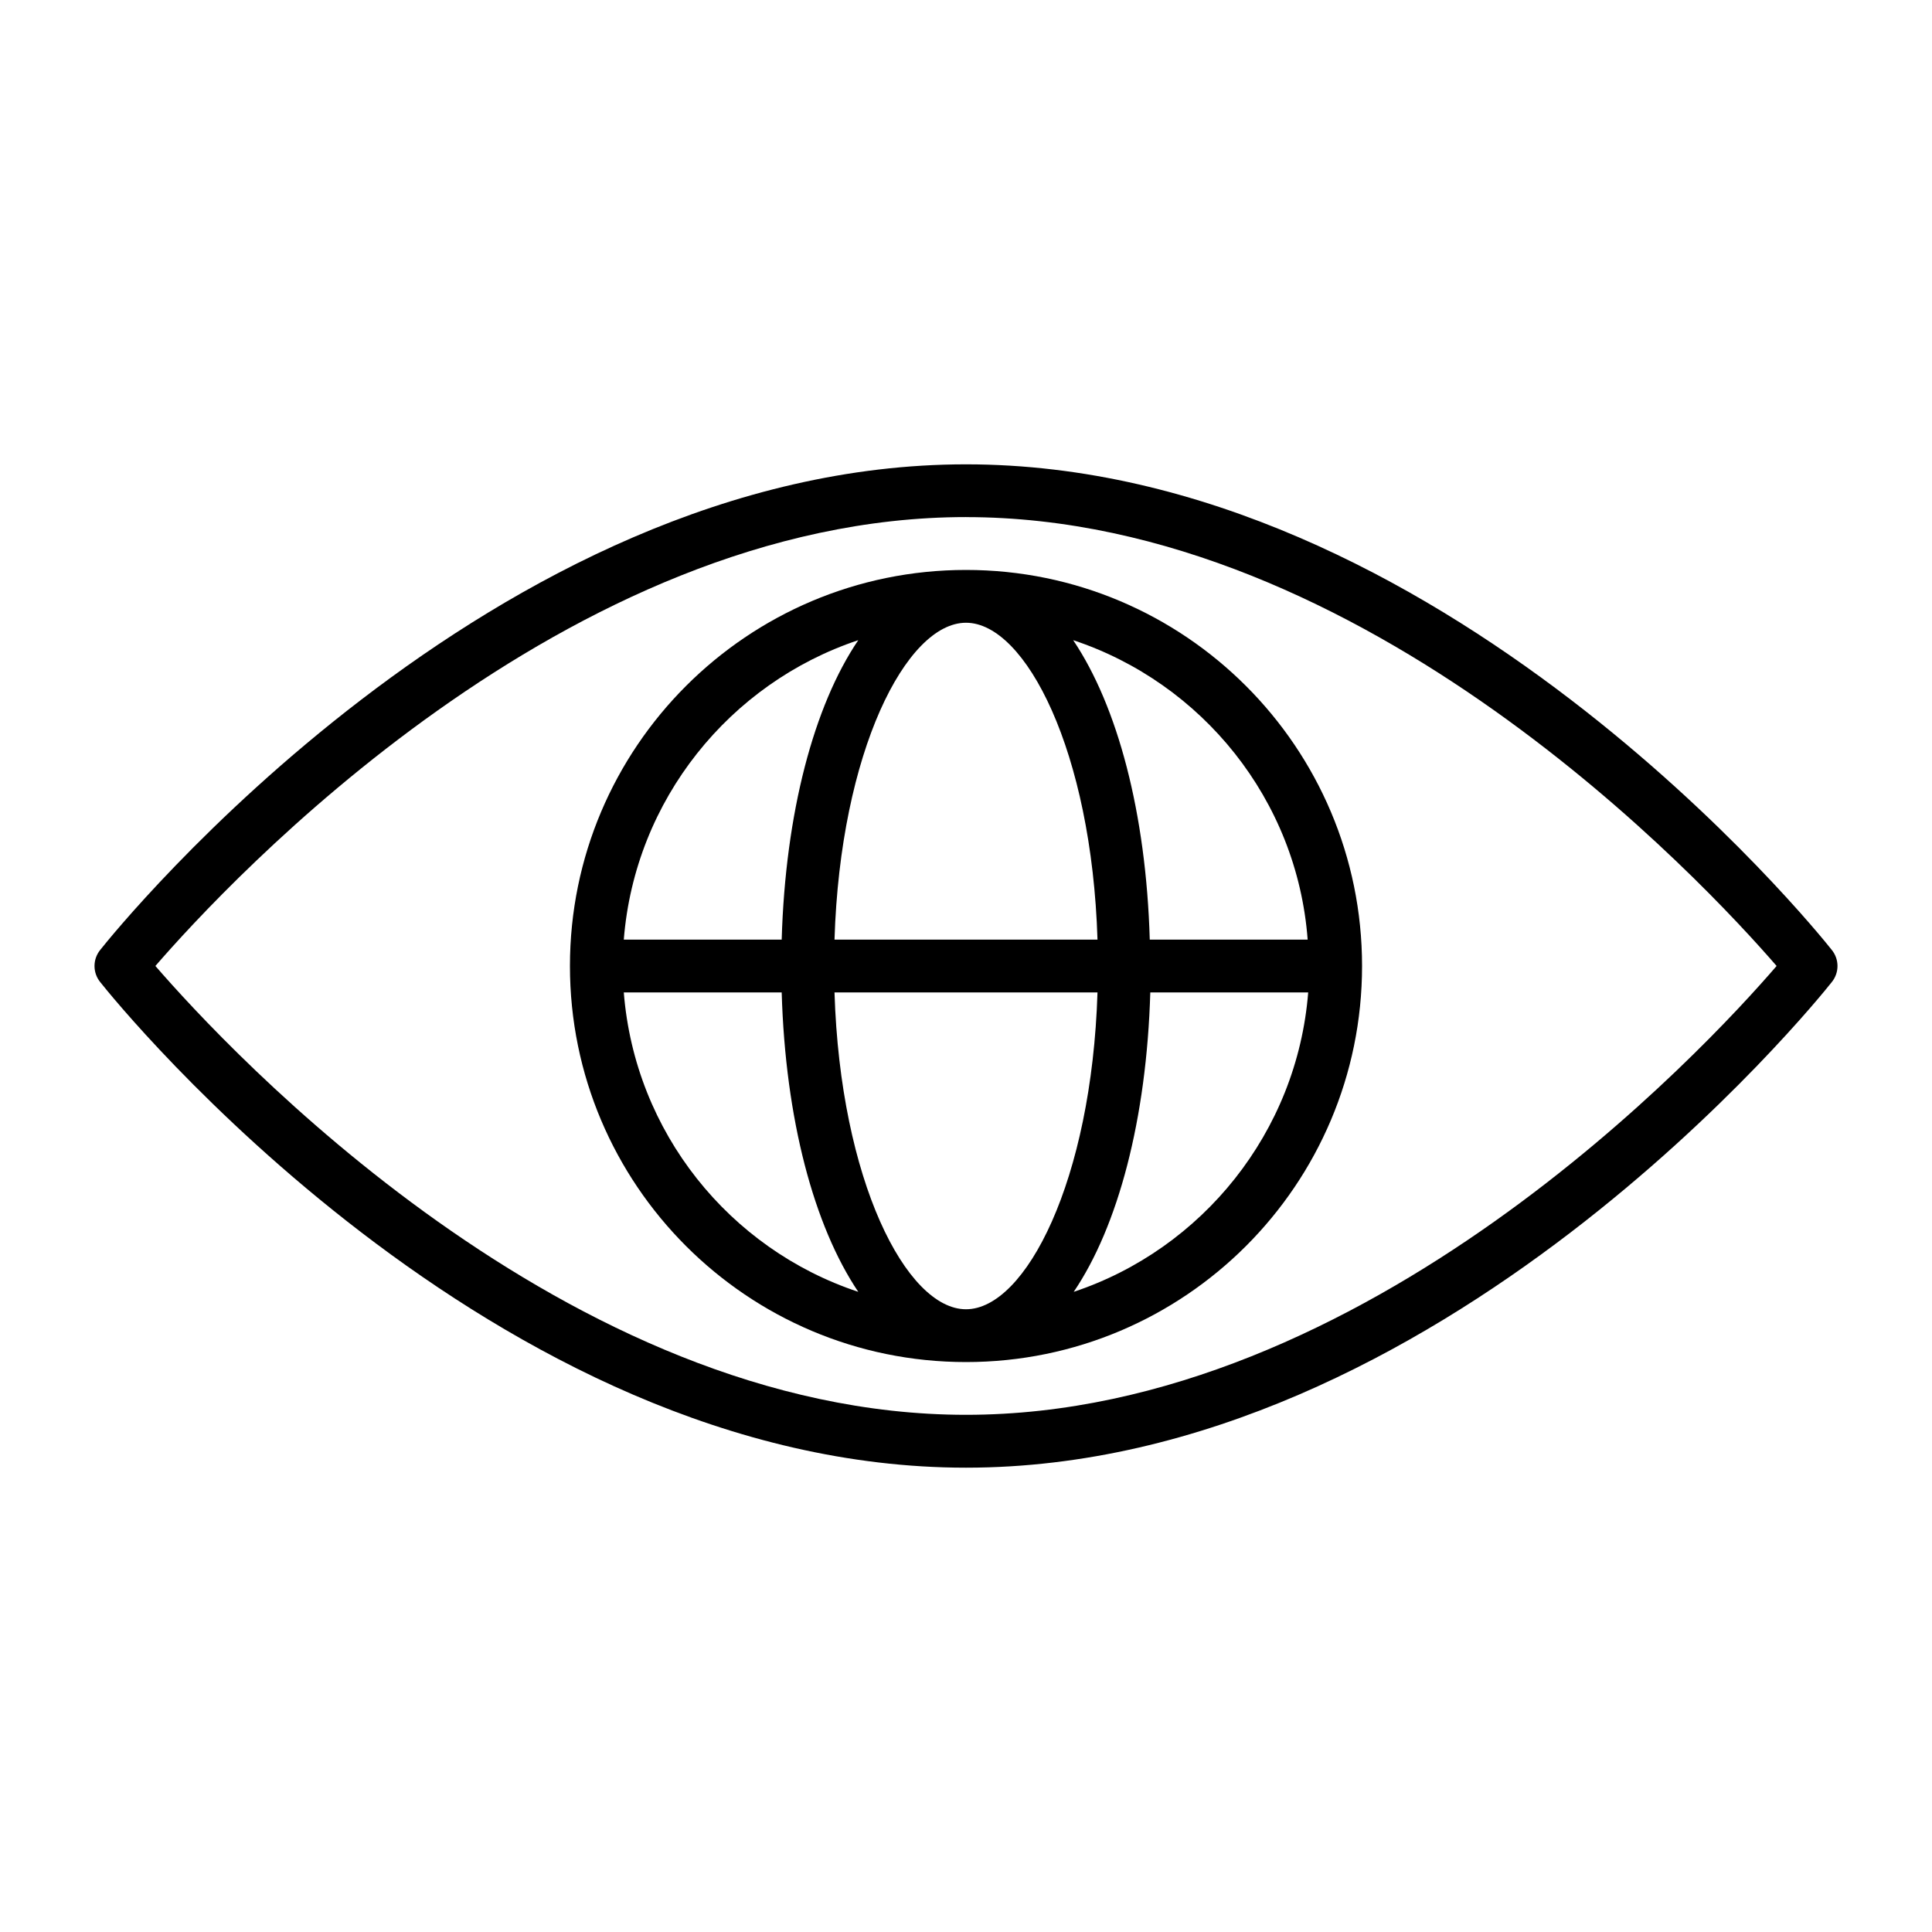
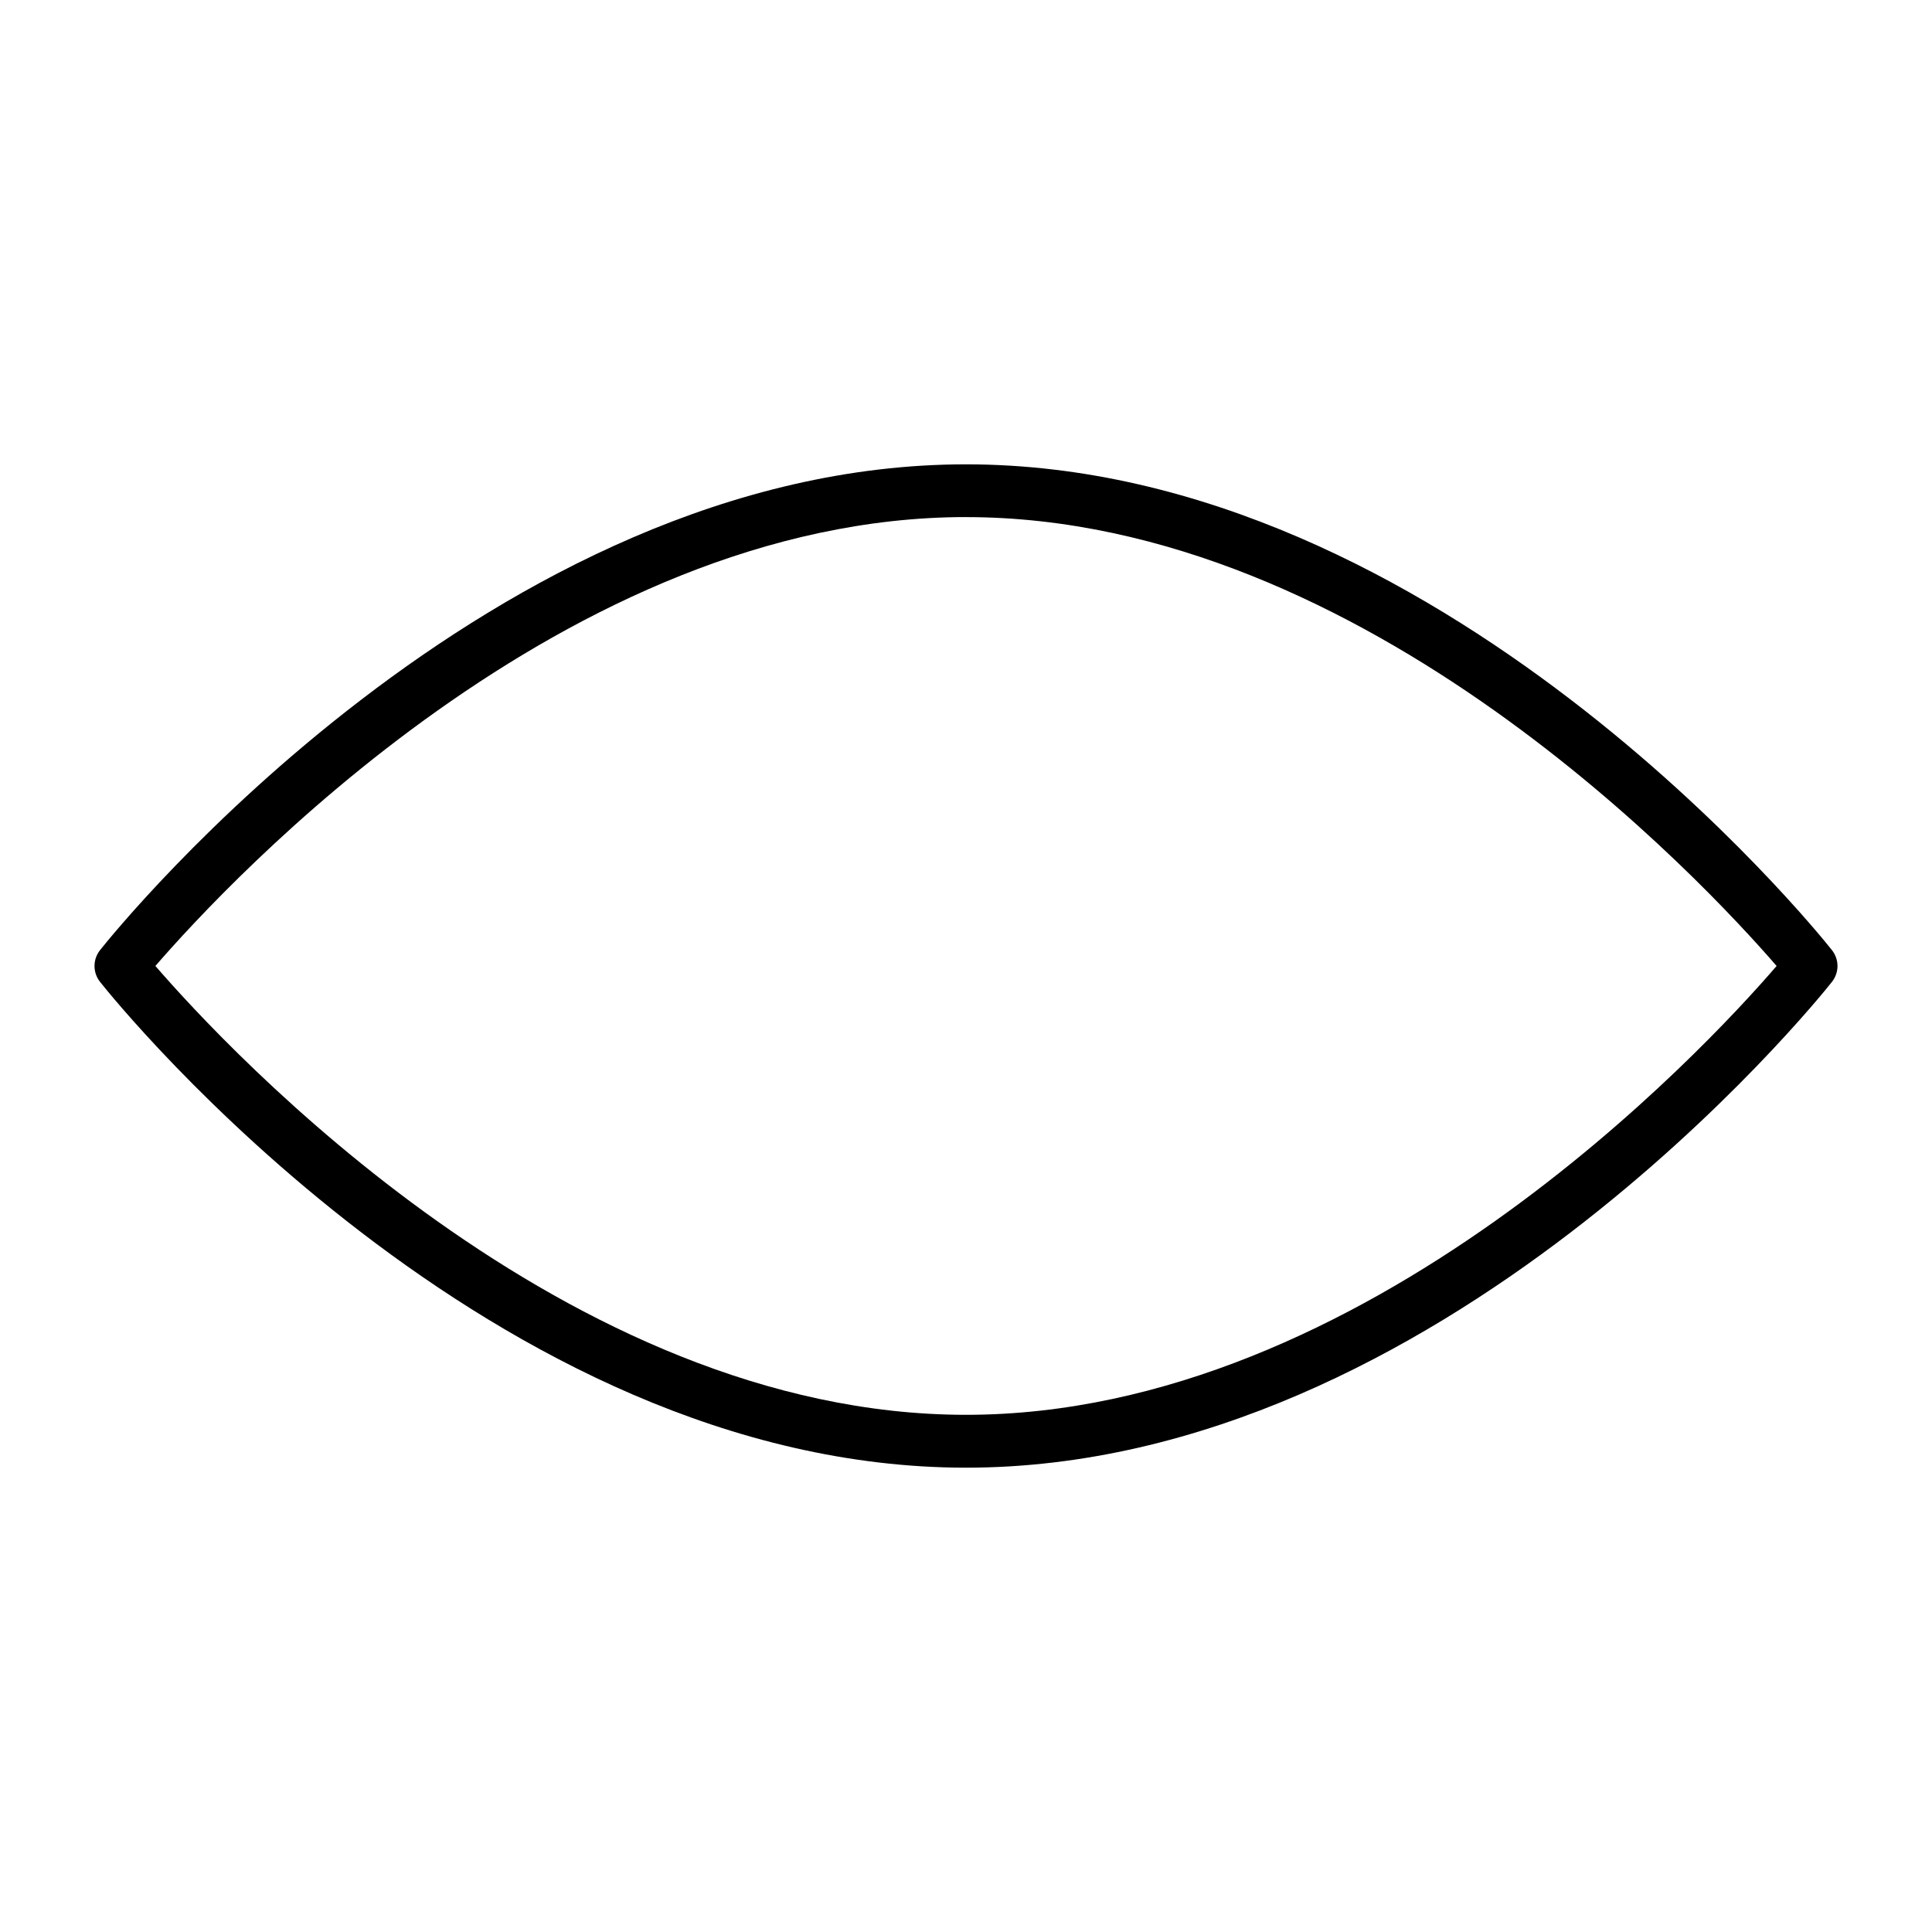
<svg xmlns="http://www.w3.org/2000/svg" fill="#000000" width="800px" height="800px" version="1.1" viewBox="144 144 512 512">
  <g>
-     <path d="m400 504.96c57.938 0 104.96-47.023 104.96-104.96s-47.023-104.96-104.96-104.96-104.96 47.023-104.96 104.96c0 57.941 47.02 104.96 104.96 104.96zm0-13.992c-15.812 0-33.309-34.148-34.848-83.969h69.695c-1.543 49.82-19.035 83.969-34.848 83.969zm28.547-4.617c11.754-17.352 19.312-45.762 20.293-79.352h41.844c-2.938 37.086-28.129 68.016-62.137 79.352zm61.996-93.348h-41.844c-0.98-33.586-8.535-61.855-20.293-79.352 34.148 11.34 59.34 42.266 62.137 79.352zm-90.543-83.969c15.812 0 33.309 34.148 34.848 83.969h-69.695c1.539-49.82 19.031-83.969 34.848-83.969zm-28.551 4.621c-11.754 17.352-19.312 45.762-20.293 79.352h-41.844c2.938-37.09 28.129-68.016 62.137-79.352zm-20.293 93.344c0.98 33.586 8.535 61.855 20.293 79.352-34.148-11.336-59.199-42.266-62.137-79.352z" />
    <path d="m400 532.95c125.53 0 225.18-123.29 229.38-128.61 2.098-2.519 2.098-6.156 0-8.676-4.203-5.316-103.84-128.61-229.38-128.61-125.54 0-225.18 123.3-229.38 128.61-2.098 2.519-2.098 6.156 0 8.676 4.199 5.32 103.84 128.61 229.38 128.61zm0-251.91c105.94 0 195.79 96.984 214.82 118.95-18.895 21.973-108.88 118.95-214.82 118.95-105.94 0.004-195.79-96.98-214.82-118.95 19.031-21.973 108.88-118.96 214.82-118.96z" />
  </g>
</svg>